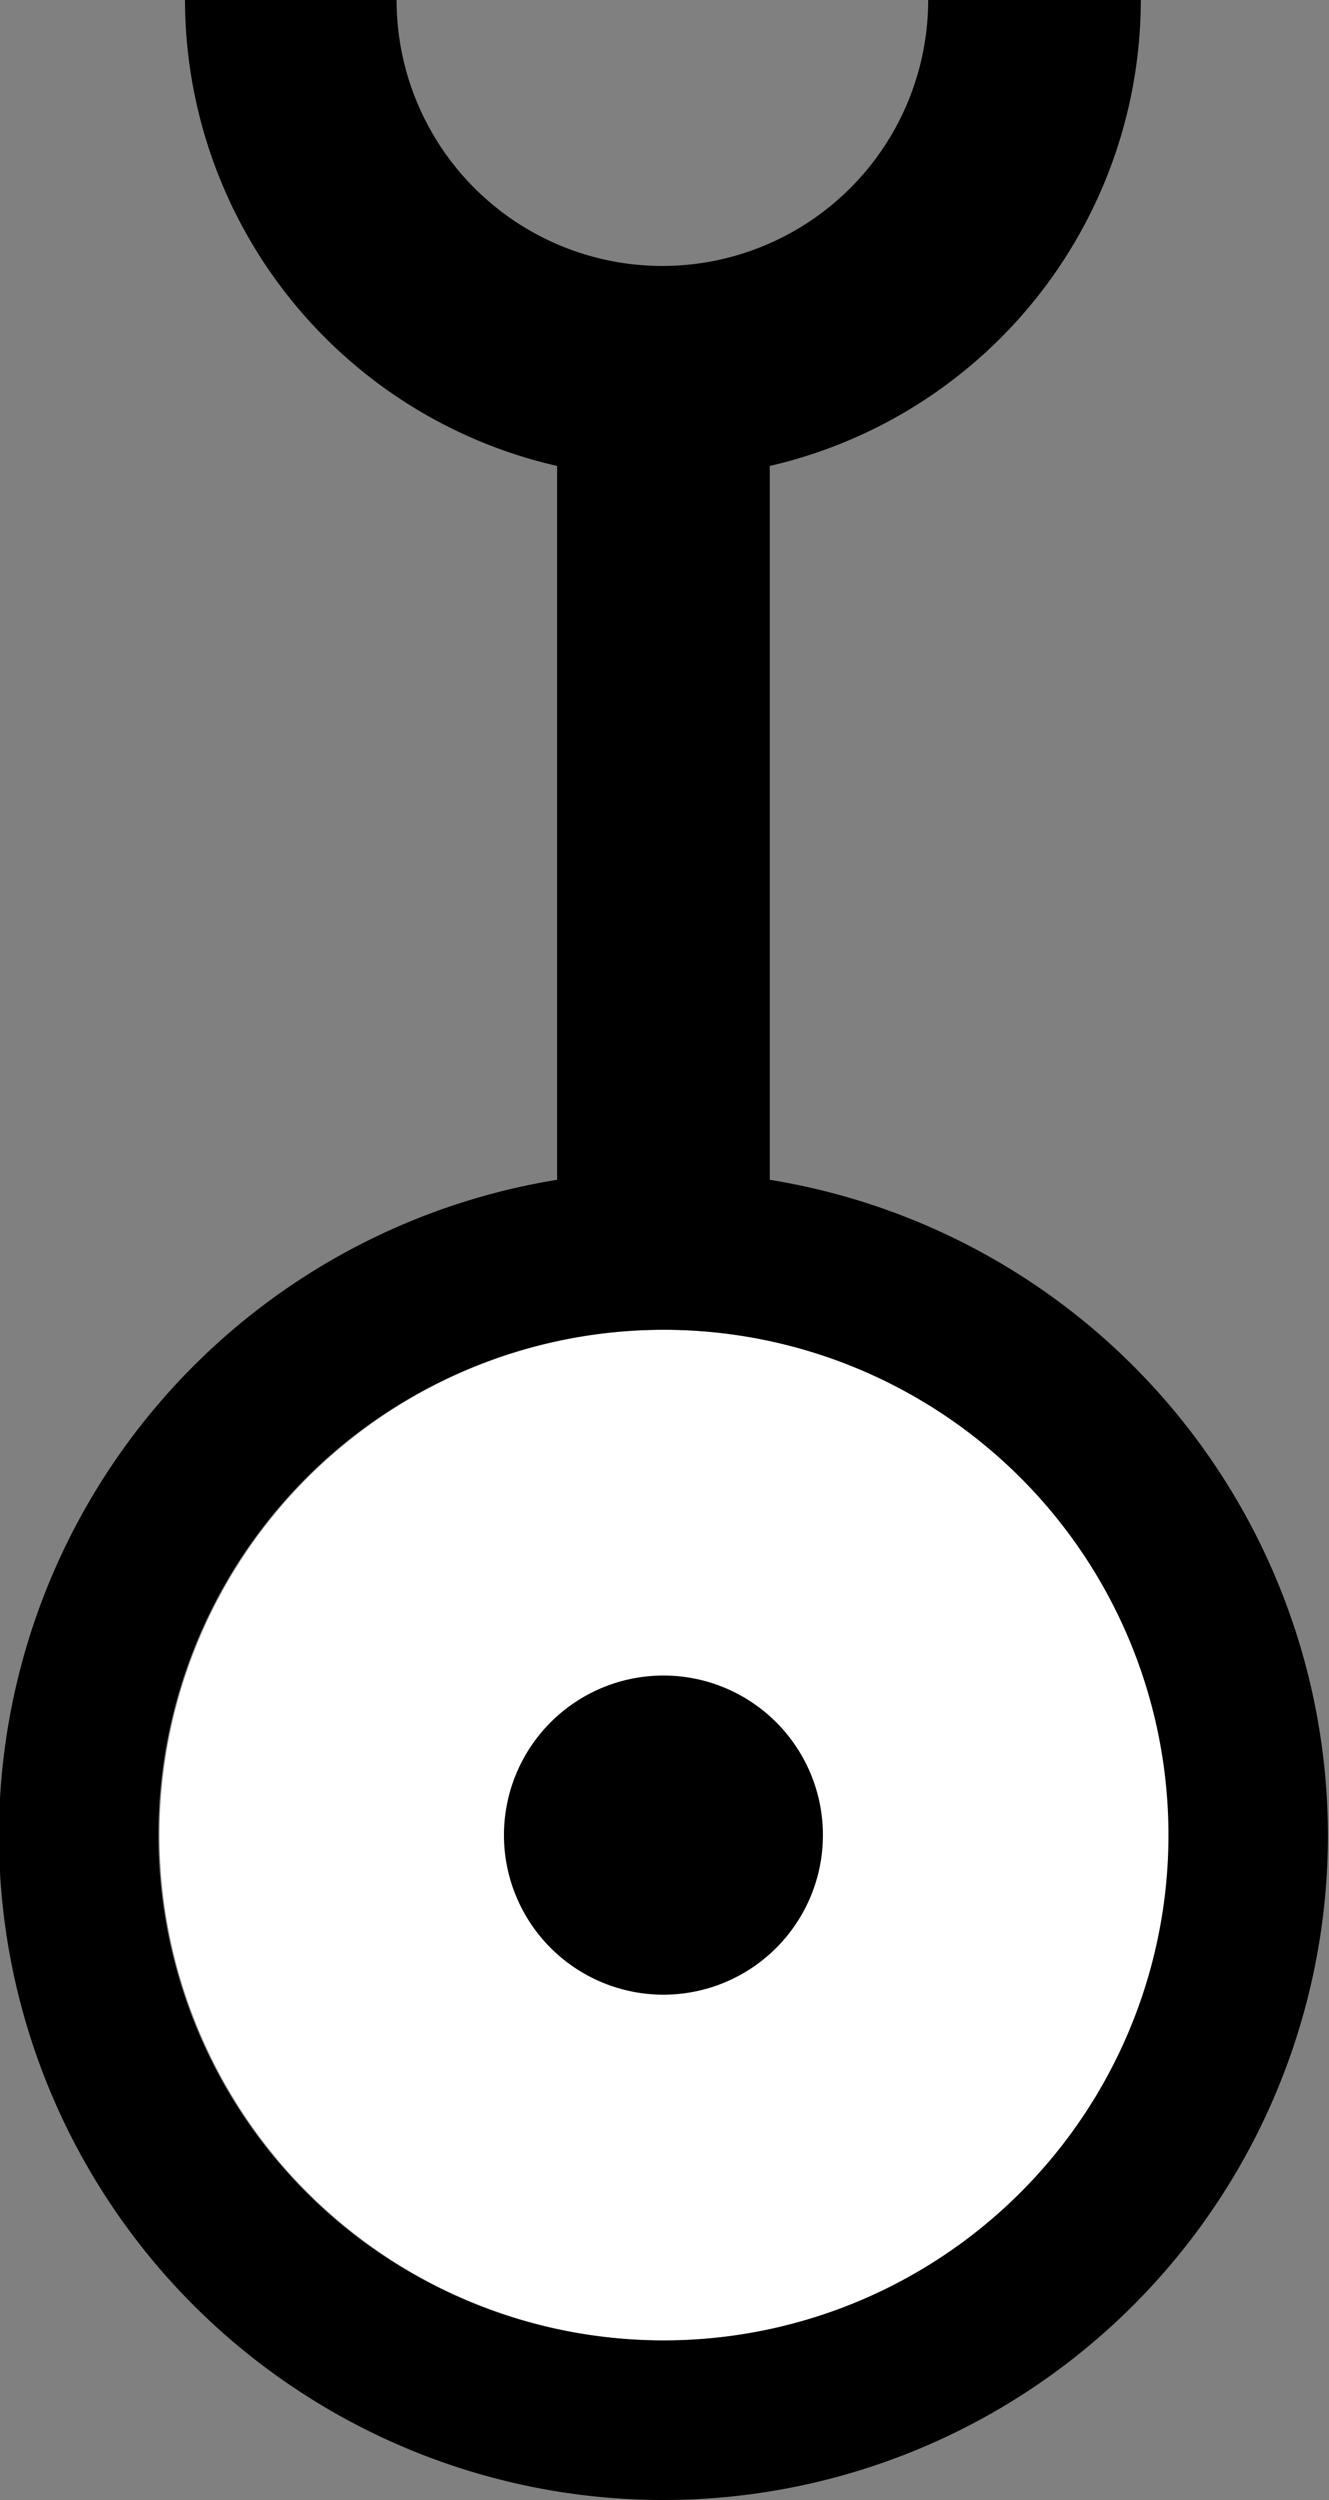
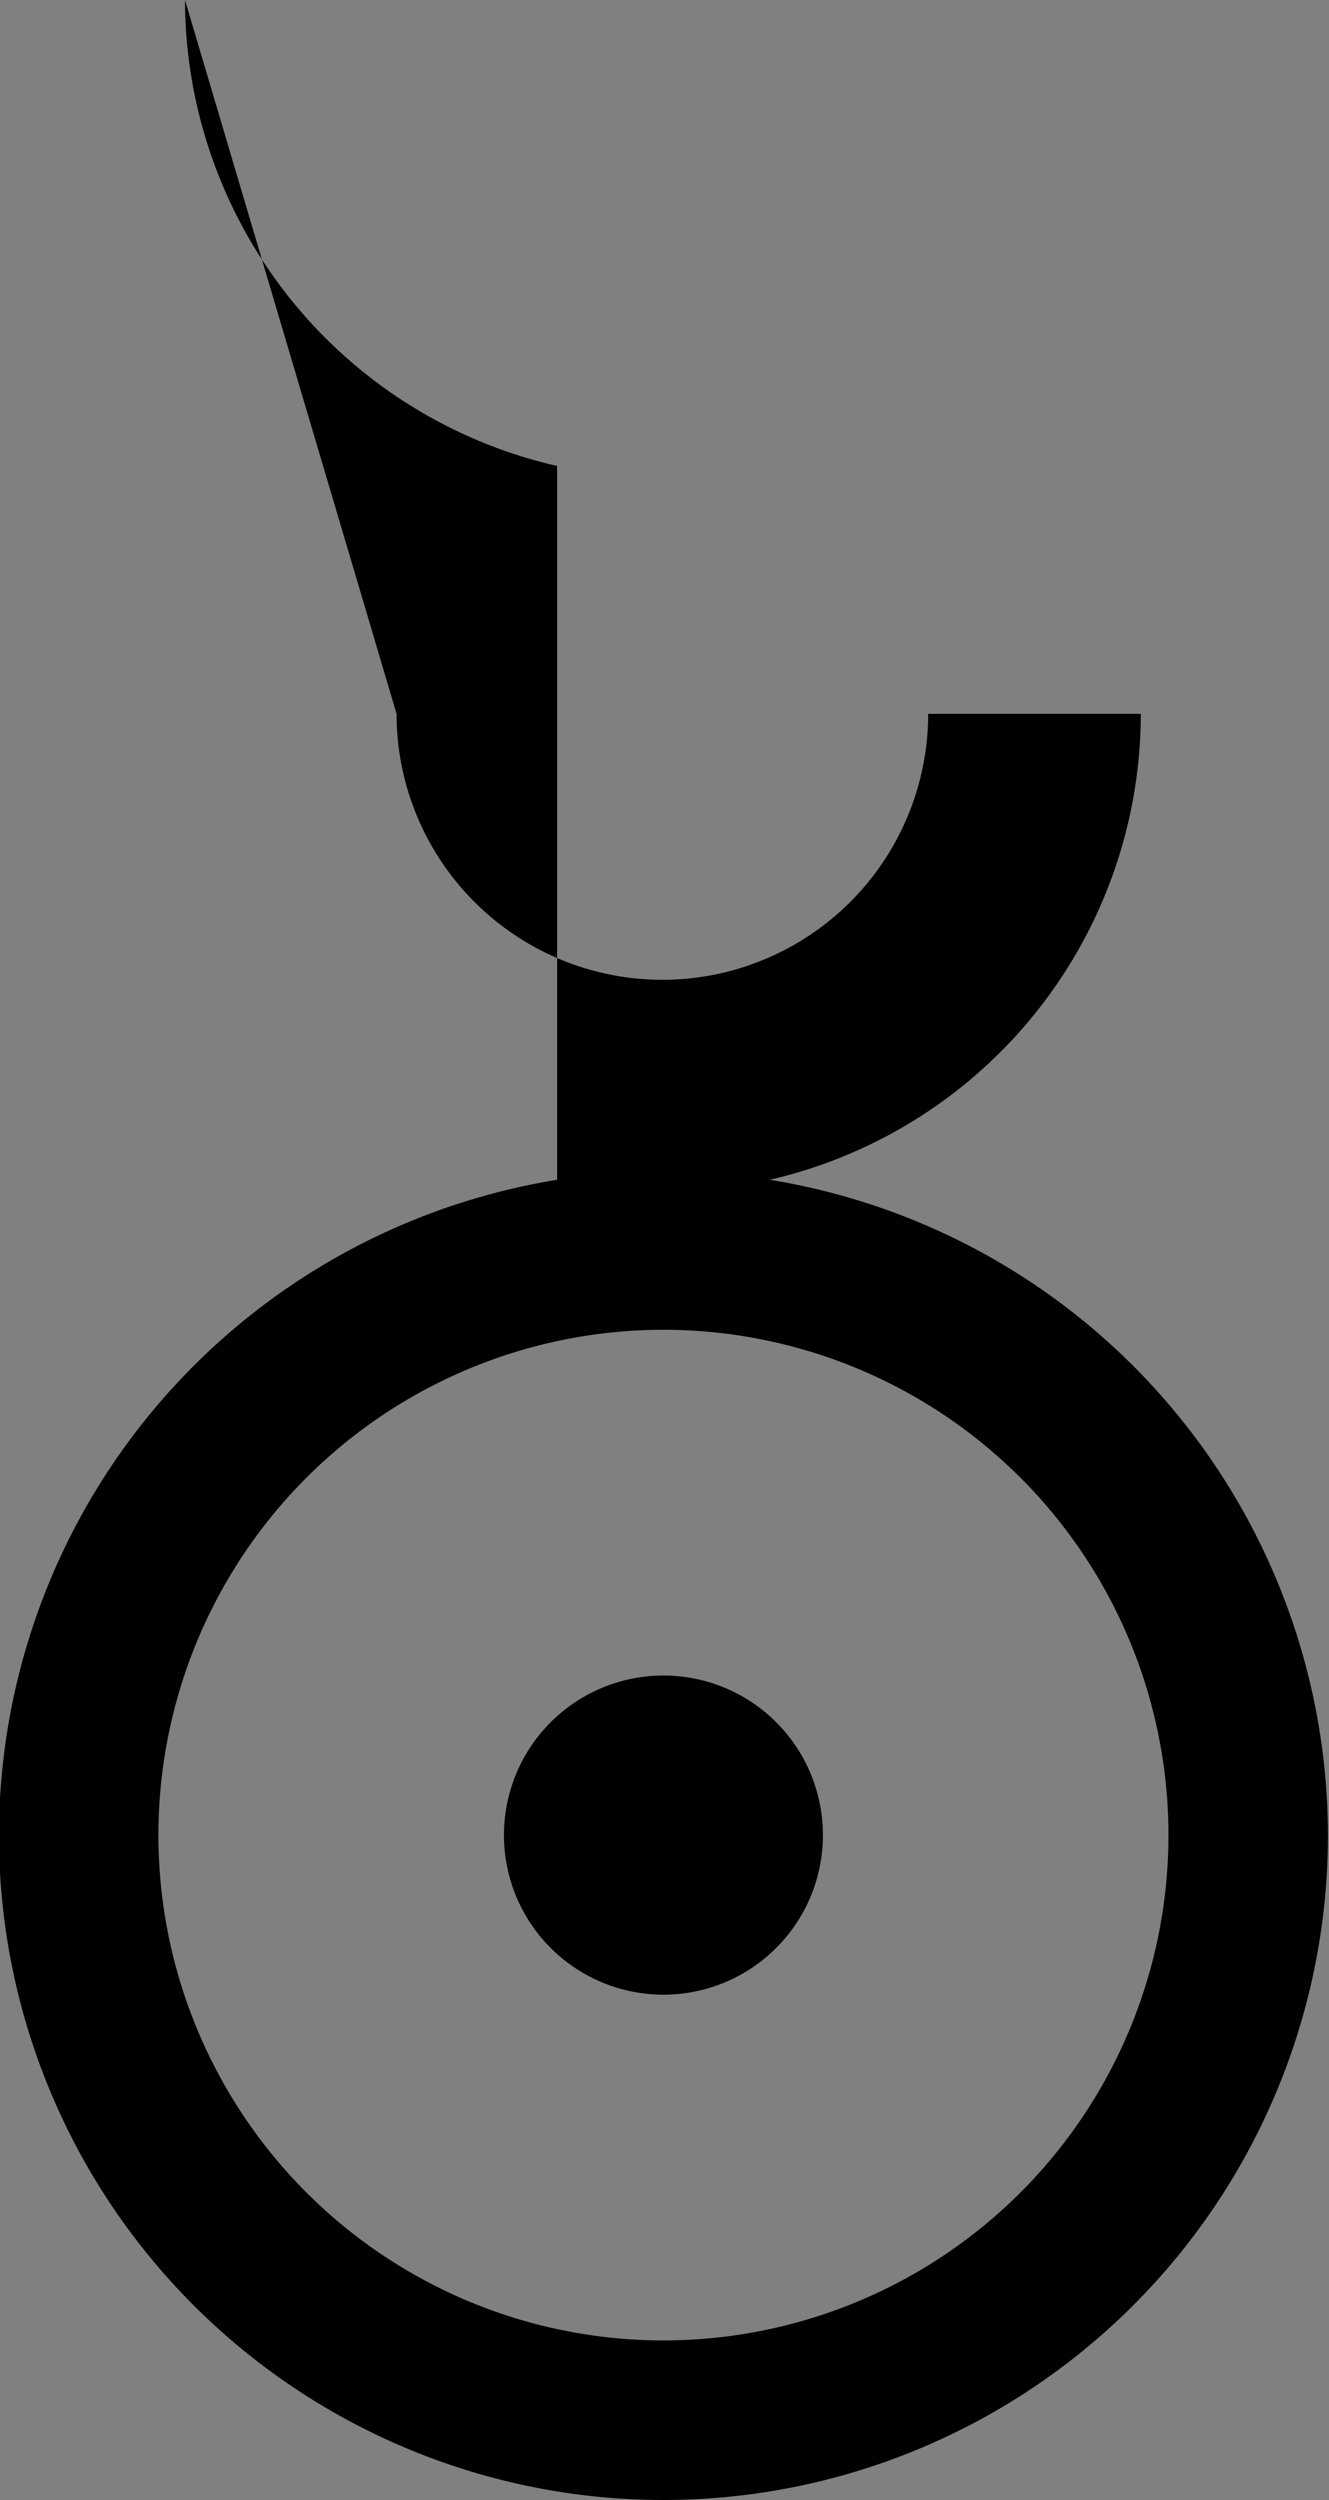
<svg xmlns="http://www.w3.org/2000/svg" width="1.25mm" height="2.35mm" viewBox="0 0 1.25 2.35" version="1.1" id="svg1" xml:space="preserve">
  <rect x="0" y="0" width="1.25" height="2.35" fill="#808080" stroke="none" />
  <defs id="defs1" />
  <g id="layer1" transform="translate(-104.284,-147.325)">
-     <path id="path6" style="fill:#ffffff;stroke:#ffffff;stroke-width:0" d="m 105.384,149.05 a 0.475,0.475 0 0 1 -0.475,0.475 0.475,0.475 0 0 1 -0.475,-0.475 0.475,0.475 0 0 1 0.475,-0.475 0.475,0.475 0 0 1 0.475,0.475 z" />
-     <path id="path5" style="stroke:#ffffff;stroke-width:0" d="m 104.458,147.325 a 0.45,0.45 0 0 0 0.35,0.438 v 0.671 a 0.625,0.625 0 0 0 -0.525,0.616 0.625,0.625 0 0 0 0.625,0.625 0.625,0.625 0 0 0 0.625,-0.625 0.625,0.625 0 0 0 -0.525,-0.616 v -0.671 a 0.45,0.45 0 0 0 0.349,-0.438 h -0.2 a 0.25,0.25 0 0 1 -0.25,0.25 0.25,0.25 0 0 1 -0.25,-0.25 z m 0.45,1.25 a 0.475,0.475 0 0 1 0.475,0.475 0.475,0.475 0 0 1 -0.475,0.475 0.475,0.475 0 0 1 -0.475,-0.475 0.475,0.475 0 0 1 0.475,-0.475 z m 0,0.325 a 0.15,0.15 0 0 0 -0.15,0.15 0.15,0.15 0 0 0 0.15,0.15 0.15,0.15 0 0 0 0.15,-0.15 0.15,0.15 0 0 0 -0.15,-0.15 z" />
+     <path id="path5" style="stroke:#ffffff;stroke-width:0" d="m 104.458,147.325 a 0.45,0.45 0 0 0 0.35,0.438 v 0.671 a 0.625,0.625 0 0 0 -0.525,0.616 0.625,0.625 0 0 0 0.625,0.625 0.625,0.625 0 0 0 0.625,-0.625 0.625,0.625 0 0 0 -0.525,-0.616 a 0.45,0.45 0 0 0 0.349,-0.438 h -0.2 a 0.25,0.25 0 0 1 -0.25,0.25 0.25,0.25 0 0 1 -0.25,-0.25 z m 0.45,1.25 a 0.475,0.475 0 0 1 0.475,0.475 0.475,0.475 0 0 1 -0.475,0.475 0.475,0.475 0 0 1 -0.475,-0.475 0.475,0.475 0 0 1 0.475,-0.475 z m 0,0.325 a 0.15,0.15 0 0 0 -0.15,0.15 0.15,0.15 0 0 0 0.15,0.15 0.15,0.15 0 0 0 0.15,-0.15 0.15,0.15 0 0 0 -0.15,-0.15 z" />
  </g>
  <style type="text/css" id="style1">
	.st0{fill:#FFFFFF;}
	.st1{fill:#000000;}
	.st2{fill:none;stroke:#000000;stroke-width:0.567;stroke-miterlimit:10;}
</style>
</svg>